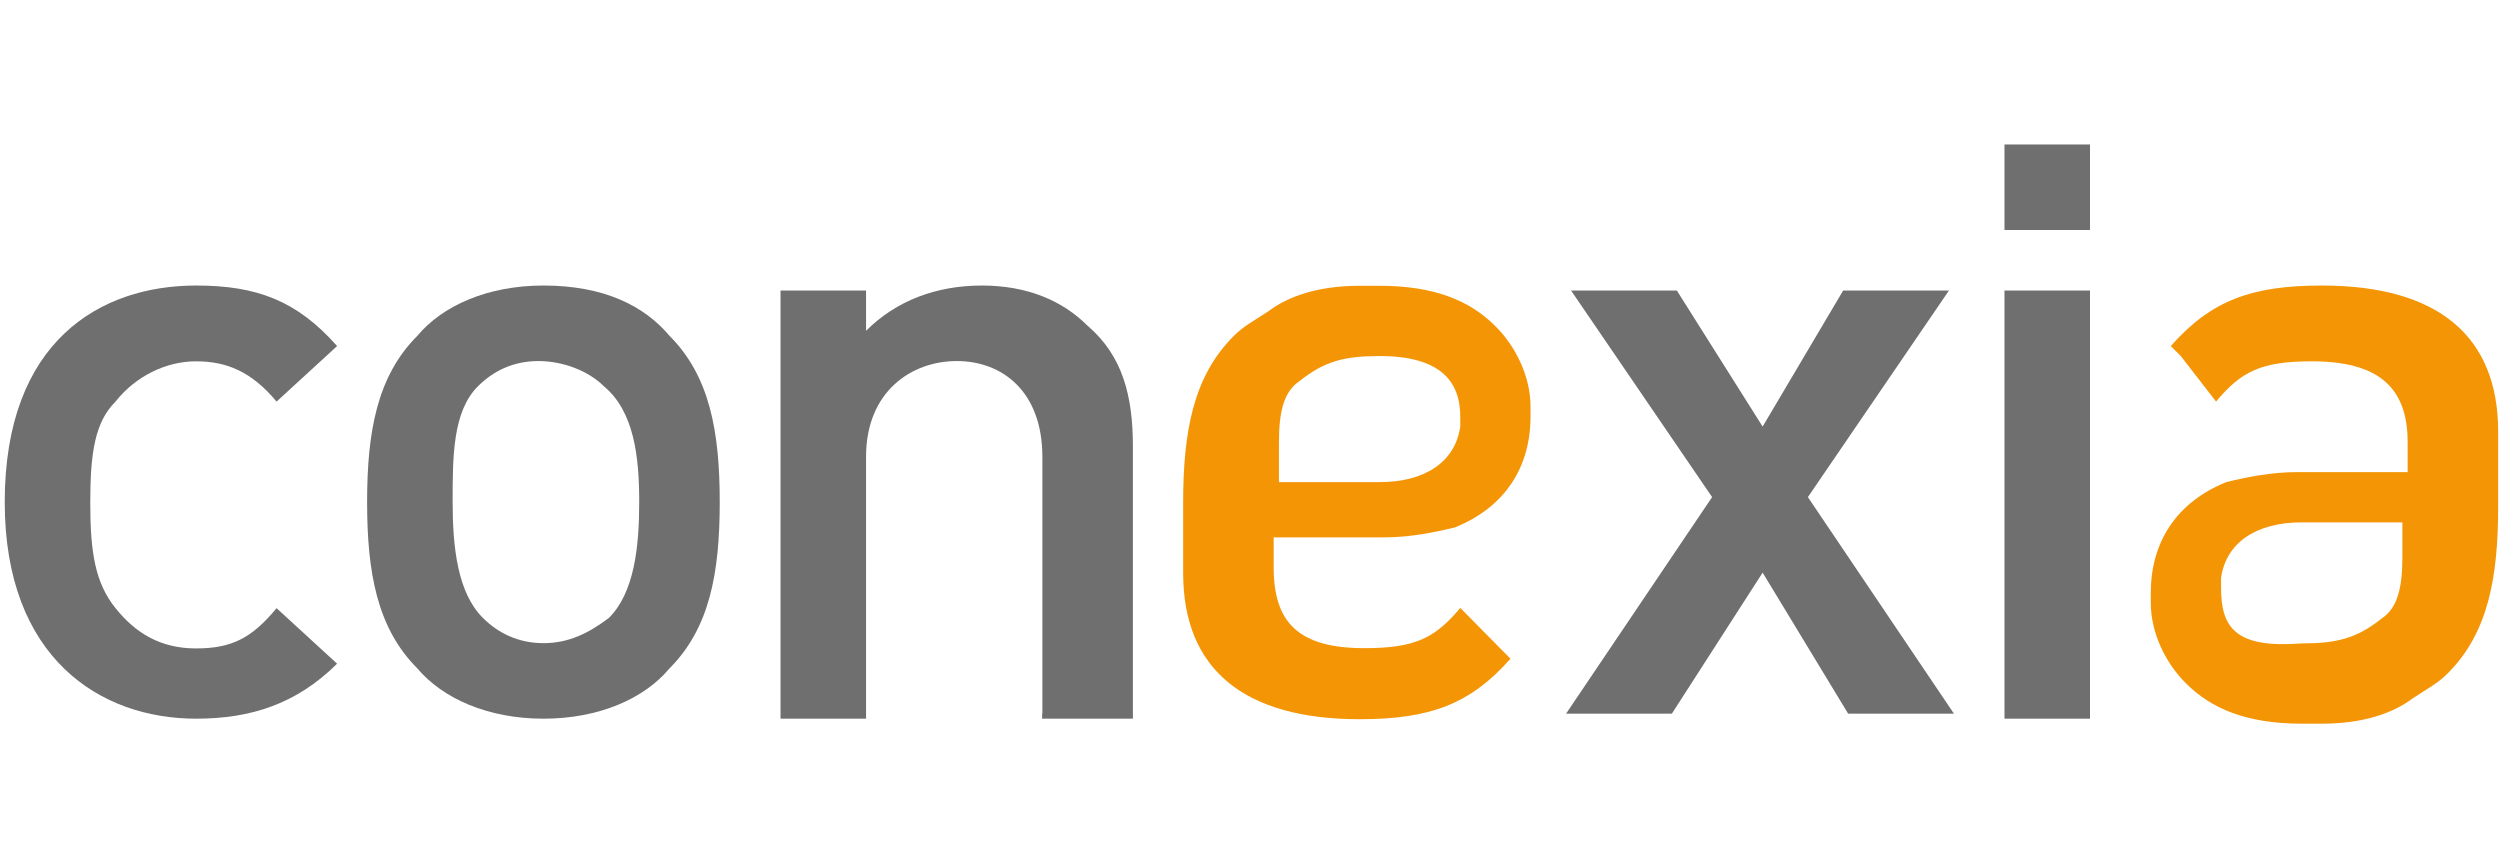
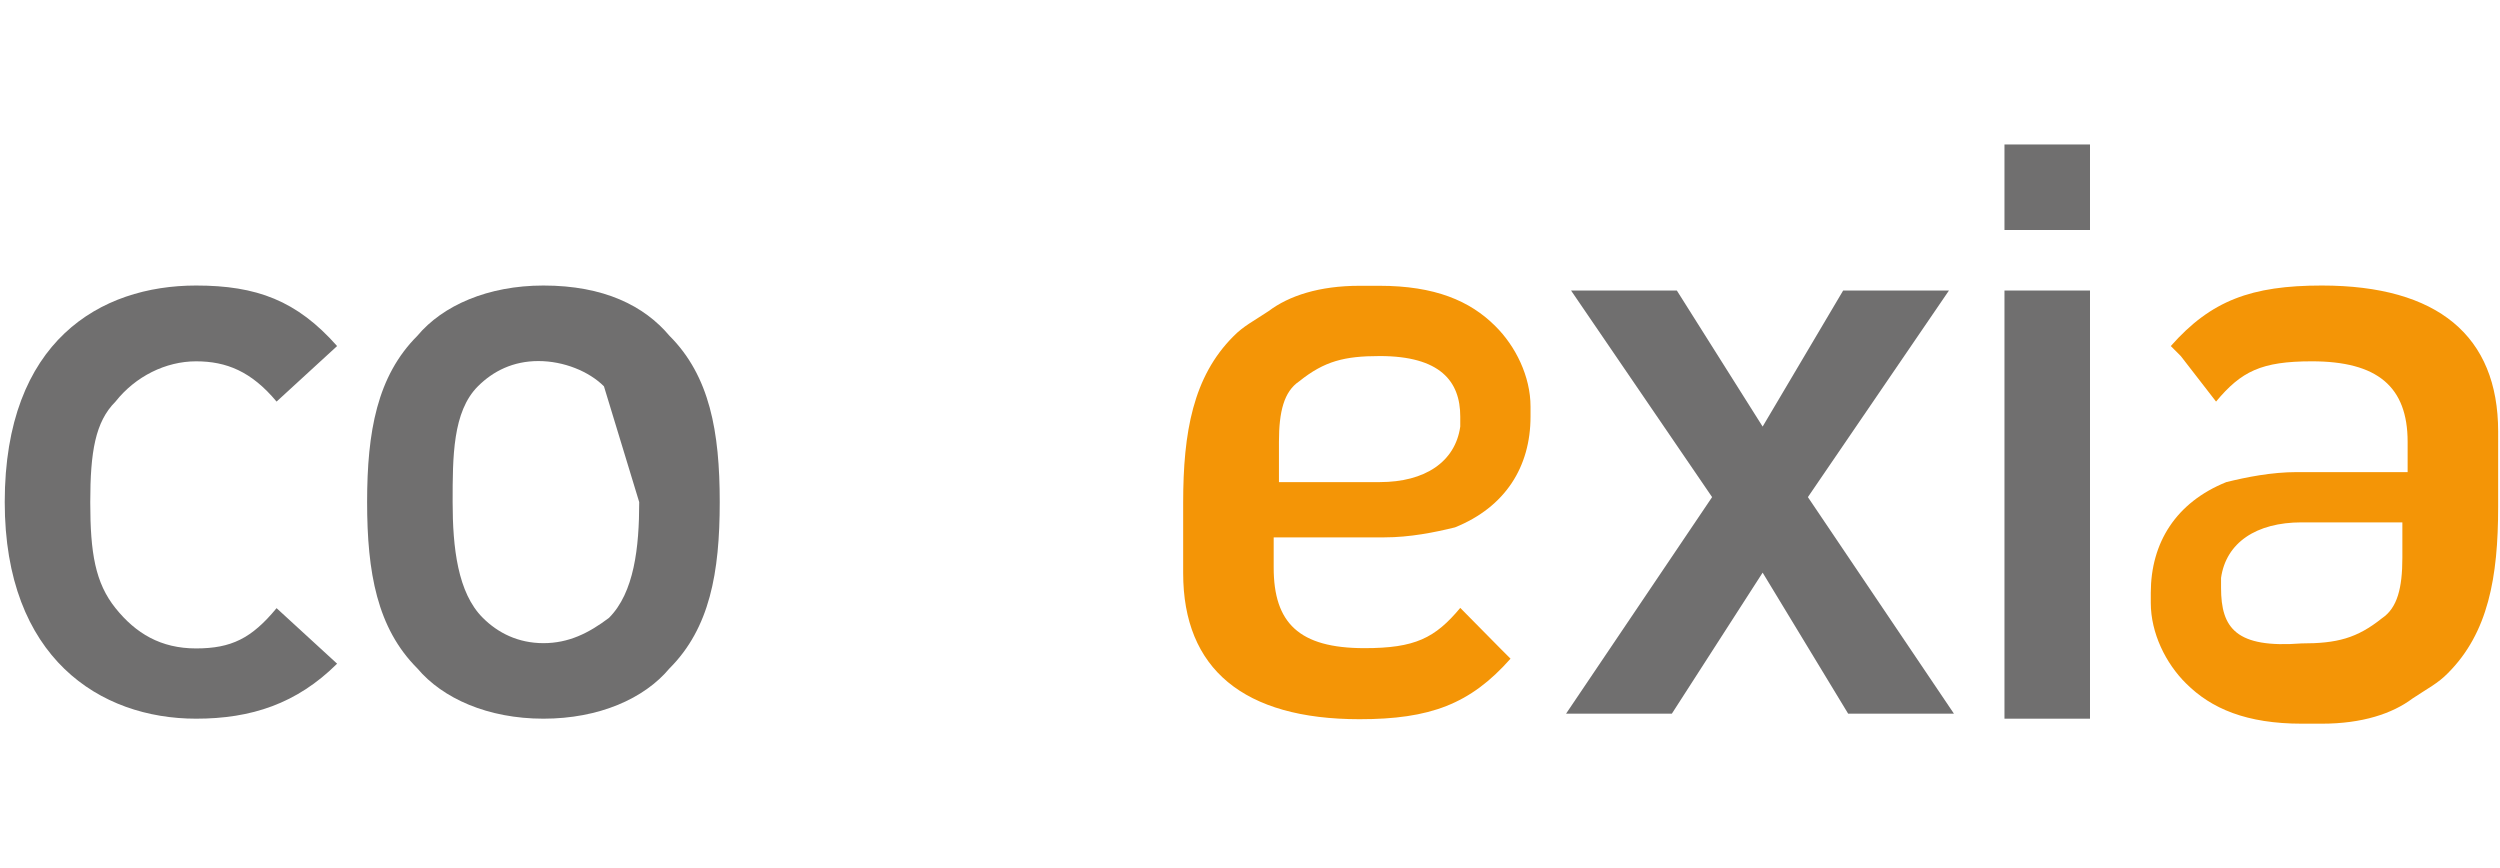
<svg xmlns="http://www.w3.org/2000/svg" version="1.1" id="Layer_1" x="0px" y="0px" viewBox="0 0 950 330" style="enable-background:new 0 0 950 330;" xml:space="preserve">
  <style type="text/css">
	.st0{fill:#706F6F;}
	.st1{fill:#F49506;}
</style>
  <g>
    <path class="st0" d="M74.5,273.1c-36.4,0-72.7-23-72.7-82.3c0-61.3,36.4-82.3,72.7-82.3c23,0,38.3,5.7,53.6,23l-23,21.1   c-9.6-11.5-19.1-15.3-30.6-15.3s-23,5.7-30.6,15.3c-7.7,7.7-9.6,19.1-9.6,38.3s1.9,30.6,9.6,40.2s17.2,15.3,30.6,15.3   s21.1-3.8,30.6-15.3l23,21.1C112.8,267.4,95.5,273.1,74.5,273.1" />
-     <path class="st0" d="M254.4,254c-9.6,11.5-26.8,19.1-47.9,19.1s-38.3-7.7-47.9-19.1c-15.3-15.3-19.1-36.4-19.1-63.2   s3.8-47.9,19.1-63.2c9.6-11.5,26.8-19.1,47.9-19.1c23,0,38.3,7.7,47.9,19.1c15.3,15.3,19.1,36.4,19.1,63.2S269.7,238.7,254.4,254    M229.5,146.8c-5.7-5.7-15.3-9.6-24.9-9.6s-17.2,3.8-23,9.6c-9.6,9.6-9.6,26.8-9.6,44s1.9,34.5,11.5,44c5.7,5.7,13.4,9.6,23,9.6   c9.6,0,17.2-3.8,24.9-9.6c9.6-9.6,11.5-26.8,11.5-44S241,156.4,229.5,146.8" />
-     <path class="st0" d="M396.1,271.2v-97.6c0-24.9-15.3-36.4-32.5-36.4c-17.2,0-34.5,11.5-34.5,36.4v99.5h-32.5V110.4h32.5v15.3   c11.5-11.5,26.8-17.2,44-17.2s30.6,5.7,40.2,15.3c13.4,11.5,17.2,26.8,17.2,45.9v103.4h-34.5V271.2z" />
+     <path class="st0" d="M254.4,254c-9.6,11.5-26.8,19.1-47.9,19.1s-38.3-7.7-47.9-19.1c-15.3-15.3-19.1-36.4-19.1-63.2   s3.8-47.9,19.1-63.2c9.6-11.5,26.8-19.1,47.9-19.1c23,0,38.3,7.7,47.9,19.1c15.3,15.3,19.1,36.4,19.1,63.2S269.7,238.7,254.4,254    M229.5,146.8c-5.7-5.7-15.3-9.6-24.9-9.6s-17.2,3.8-23,9.6c-9.6,9.6-9.6,26.8-9.6,44s1.9,34.5,11.5,44c5.7,5.7,13.4,9.6,23,9.6   c9.6,0,17.2-3.8,24.9-9.6c9.6-9.6,11.5-26.8,11.5-44" />
    <polygon class="st0" points="702.3,271.2 669.8,217.6 635.3,271.2 595.1,271.2 650.6,188.9 597,110.4 637.2,110.4 669.8,162.1    700.4,110.4 740.6,110.4 687,188.9 742.5,271.2  " />
    <rect x="761.7" y="54.9" class="st0" width="32.5" height="32.5" />
    <rect x="761.7" y="110.4" class="st0" width="32.5" height="162.7" />
    <path class="st1" d="M554.9,231c-9.6,11.5-17.2,15.3-36.4,15.3c-24.9,0-34.5-9.6-34.5-30.6v-11.5l0,0h42.1c9.6,0,19.1-1.9,26.8-3.8   c19.1-7.7,28.7-23,28.7-42.1c0-1.9,0-1.9,0-3.8c0-11.5-5.7-23-13.4-30.6c-9.6-9.6-23-15.3-44-15.3c-1.9,0-1.9,0-3.8,0   c-1.9,0-1.9,0-3.8,0c-15.3,0-26.8,3.8-34.5,9.6c-5.7,3.8-9.6,5.7-13.4,9.6c-15.3,15.3-19.1,36.4-19.1,63.2v26.8   c0,36.4,23,55.5,67,55.5l0,0l0,0l0,0c26.8,0,42.1-5.7,57.4-23l-3.8-3.8L554.9,231z M554.9,158.3c0,1.9,0,1.9,0,3.8   c-1.9,13.4-13.4,21.1-30.6,21.1H486l0,0v-15.3c0-11.5,1.9-19.1,7.7-23c9.6-7.7,17.2-9.6,30.6-9.6   C547.3,135.3,554.9,144.9,554.9,158.3" />
    <path class="st1" d="M842.1,152.6c9.6-11.5,17.2-15.3,36.4-15.3c24.9,0,36.4,9.6,36.4,30.6v11.5l0,0h-42.1   c-9.6,0-19.1,1.9-26.8,3.8c-19.1,7.7-28.7,23-28.7,42.1c0,1.9,0,1.9,0,3.8c0,11.5,5.7,23,13.4,30.6c9.6,9.6,23,15.3,44,15.3   c1.9,0,1.9,0,3.8,0c1.9,0,1.9,0,3.8,0c15.3,0,26.8-3.8,34.5-9.6c5.7-3.8,9.6-5.7,13.4-9.6c15.3-15.3,19.1-36.4,19.1-63.2V164   c0-36.4-23-55.5-67-55.5l0,0l0,0l0,0c-26.8,0-42.1,5.7-57.4,23l3.8,3.8L842.1,152.6z M844,223.4c0-1.9,0-1.9,0-3.8   c1.9-13.4,13.4-21.1,30.6-21.1h38.3l0,0v13.4c0,11.5-1.9,19.1-7.7,23c-9.6,7.7-17.2,9.6-30.6,9.6C849.7,246.4,844,238.7,844,223.4" />
  </g>
</svg>